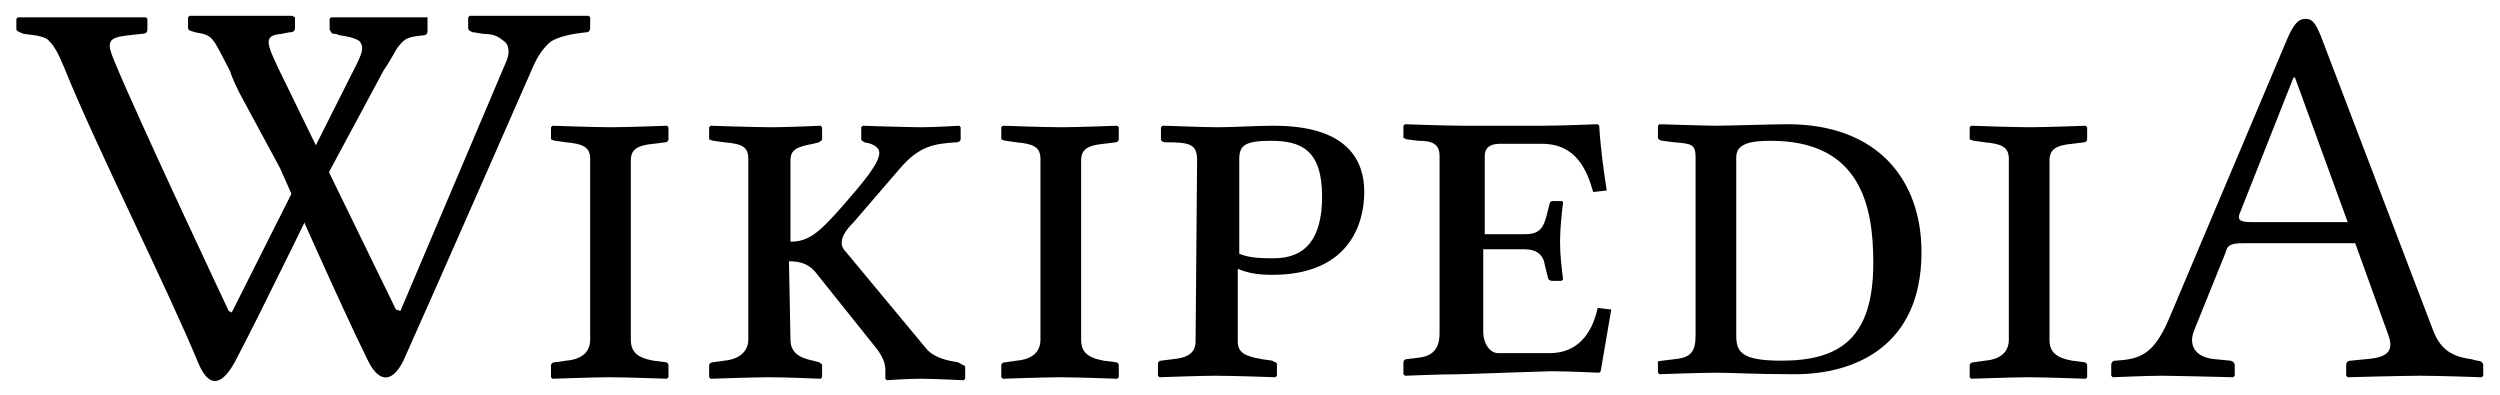
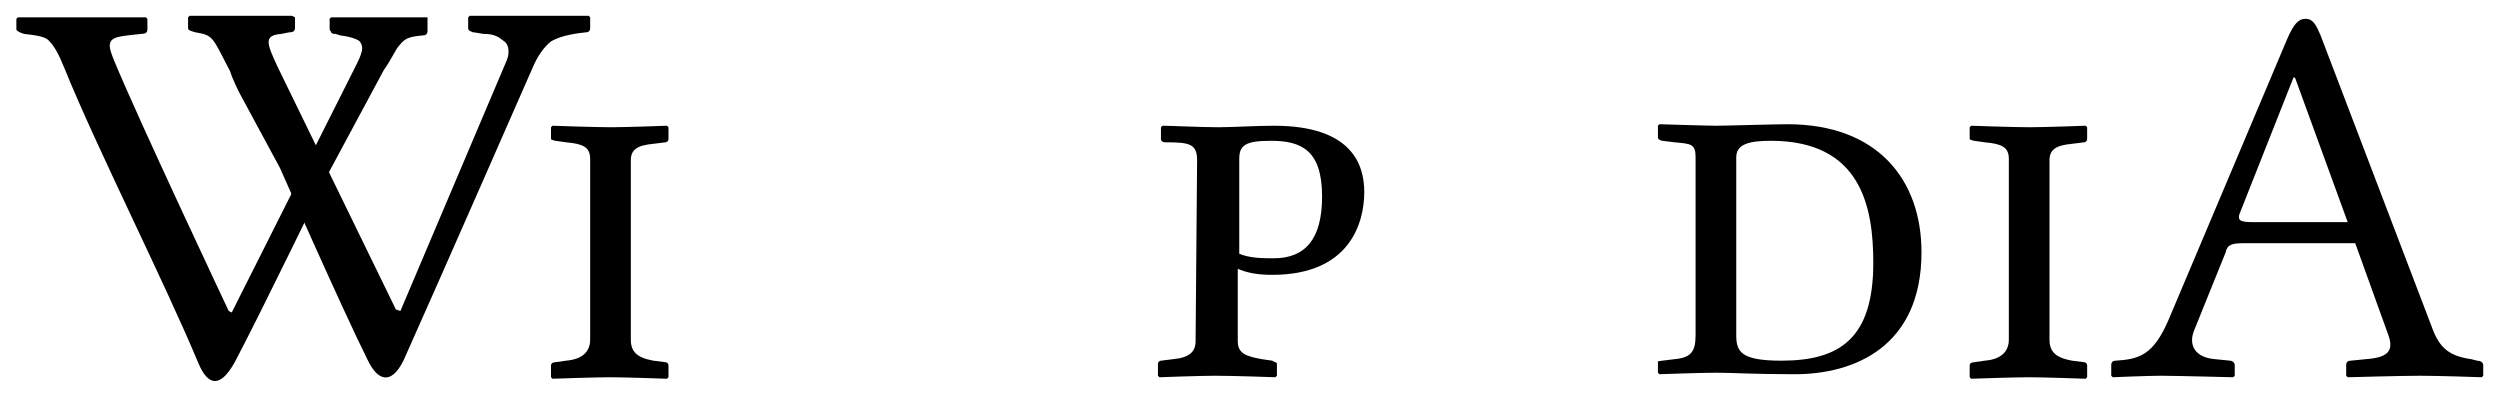
<svg xmlns="http://www.w3.org/2000/svg" version="1.1" id="svg3400" x="0px" y="0px" viewBox="-236 228.7 166 26.2" enable-background="new -236 228.7 166 26.2" xml:space="preserve">
  <g id="layer1" transform="translate(-357.713,-784.651)">
    <path id="path3898" d="M137.6,1019.5c0,0-0.5-1-0.6-1.4c-1.2-2.3-1.1-2.4-2.3-2.6c-0.3-0.1-0.5-0.1-0.5-0.3v-0.7l0.1-0.1   c2.1,0,6.8,0,6.8,0l0.2,0.1v0.7c0,0.2-0.1,0.3-0.4,0.3l-0.5,0.1c-1.2,0.1-1,0.6-0.2,2.3l7.8,16l0.3,0.1l7-16.5   c0.3-0.6,0.2-1.2-0.1-1.4s-0.5-0.5-1.4-0.5l-0.6-0.1c-0.1,0-0.1,0-0.3-0.1c-0.1-0.1-0.1-0.1-0.1-0.2v-0.7l0.1-0.1   c1.9,0,7.9,0,7.9,0l0.1,0.1v0.7c0,0.2-0.1,0.3-0.3,0.3c-1,0.1-1.8,0.3-2.3,0.6c-0.5,0.4-0.9,1-1.2,1.7c0,0-6.4,14.6-8.6,19.5   c-0.8,1.6-1.7,1.4-2.4-0.1c-1.6-3.2-5.8-12.7-5.8-12.7L137.6,1019.5L137.6,1019.5z" />
    <path id="path3900" d="M150.1,1014.5c0,0-4.4,0-6.4,0l-0.1,0.1v0.7c0,0.1,0.1,0.1,0.1,0.2c0.1,0.1,0.1,0.1,0.3,0.1l0.3,0.1   c0.8,0.1,1.2,0.3,1.3,0.4c0.2,0.3,0.3,0.5-0.2,1.5l-8.3,16.5l-0.2-0.1c0,0-5.9-12.5-7.6-16.6c-0.2-0.5-0.3-0.8-0.3-1   c0-0.5,0.4-0.6,1.2-0.7l0.9-0.1c0.3,0,0.4-0.1,0.4-0.3v-0.7l-0.1-0.1c0,0-7,0-8.5,0l-0.1,0.1v0.7c0,0.1,0.2,0.2,0.5,0.3   c0.9,0.1,1.5,0.2,1.7,0.5c0.3,0.3,0.6,0.8,1,1.8c2.1,5.2,6.7,14.3,8.9,19.6c0.6,1.4,1.4,1.7,2.4-0.1c1.7-3.2,6.3-12.7,6.3-12.7   l3.6-6.7c0.5-0.7,0.8-1.4,1-1.6c0.4-0.5,0.6-0.6,1.6-0.7c0.2,0,0.3-0.1,0.3-0.3v-0.7L150.1,1014.5L150.1,1014.5z" />
    <path id="path3904" d="M163.6,1035.9c0,0.8,0.4,1.2,1.5,1.4l0.8,0.1c0.1,0,0.2,0.1,0.2,0.2v0.8l-0.1,0.1c0,0-2.7-0.1-3.8-0.1   c-1,0-3.8,0.1-3.8,0.1l-0.1-0.1v-0.8c0-0.1,0.1-0.2,0.3-0.2l0.7-0.1c1.2-0.1,1.6-0.7,1.6-1.4v-12c0-0.8-0.5-1-1.6-1.1l-0.7-0.1   c-0.1,0-0.3-0.1-0.3-0.1v-0.8l0.1-0.1c0,0,2.8,0.1,3.9,0.1c1,0,3.7-0.1,3.7-0.1l0.1,0.1v0.8c0,0.1-0.1,0.2-0.2,0.2l-0.8,0.1   c-1.1,0.1-1.5,0.4-1.5,1.1L163.6,1035.9L163.6,1035.9z" />
-     <path id="path3906" d="M174.2,1035.9c0,0.8,0.5,1.2,1.5,1.4l0.4,0.1c0.1,0.1,0.2,0.1,0.2,0.2v0.8l-0.1,0.1c0,0-2.3-0.1-3.4-0.1   c-1,0-3.9,0.1-3.9,0.1l-0.1-0.1v-0.8c0-0.1,0.1-0.2,0.3-0.2l0.7-0.1c1.1-0.1,1.6-0.7,1.6-1.4v-12c0-0.8-0.4-1-1.6-1.1l-0.7-0.1   c-0.1,0-0.3-0.1-0.3-0.1v-0.8l0.1-0.1c0,0,2.9,0.1,4.1,0.1c1,0,3.2-0.1,3.2-0.1l0.1,0.1v0.8c0,0.1-0.1,0.1-0.2,0.2l-0.4,0.1   c-1.1,0.2-1.5,0.4-1.5,1.1v5.4c1.2,0,1.9-0.6,3.4-2.3c1.4-1.6,2.5-2.9,2.5-3.6c0-0.3-0.3-0.6-1-0.7c-0.1-0.1-0.2-0.1-0.2-0.2v-0.8   l0.1-0.1c0,0,2.9,0.1,3.9,0.1c0.9,0,2.5-0.1,2.5-0.1l0.1,0.1v0.8c0,0.1-0.1,0.2-0.3,0.2c-1.4,0.1-2.4,0.2-3.7,1.7l-3.1,3.6   c-0.6,0.6-0.8,1-0.8,1.4c0,0.2,0.1,0.4,0.3,0.6l5.4,6.5c0.5,0.5,1.3,0.7,2,0.8l0.2,0.1c0.1,0.1,0.3,0.1,0.3,0.2v0.8l-0.1,0.1   c0,0-1.9-0.1-2.9-0.1c-0.9,0-2.2,0.1-2.2,0.1l-0.1-0.1v-0.5c0-0.5-0.1-0.8-0.5-1.4l-4-5c-0.5-0.7-1.1-0.9-1.9-0.9L174.2,1035.9   L174.2,1035.9L174.2,1035.9z" />
-     <path id="path3908" d="M193.5,1035.9c0,0.8,0.4,1.2,1.5,1.4l0.8,0.1c0.1,0,0.2,0.1,0.2,0.2v0.8l-0.1,0.1c0,0-2.7-0.1-3.8-0.1   c-1,0-3.8,0.1-3.8,0.1l-0.1-0.1v-0.8c0-0.1,0.1-0.2,0.3-0.2l0.7-0.1c1.2-0.1,1.6-0.7,1.6-1.4v-12c0-0.8-0.5-1-1.6-1.1l-0.7-0.1   c-0.1,0-0.3-0.1-0.3-0.1v-0.8l0.1-0.1c0,0,2.8,0.1,3.9,0.1c1,0,3.7-0.1,3.7-0.1l0.1,0.1v0.8c0,0.1-0.1,0.2-0.2,0.2l-0.8,0.1   c-1.1,0.1-1.5,0.4-1.5,1.1L193.5,1035.9L193.5,1035.9z" />
    <path id="path3910" d="M201.2,1024c0-1.1-0.5-1.2-2.1-1.2c-0.2,0-0.3-0.1-0.3-0.2v-0.8l0.1-0.1c0.5,0,2.6,0.1,3.7,0.1   c1,0,2.5-0.1,3.7-0.1c5.1,0,6,2.5,6,4.4c0,2.1-1,5.5-6.1,5.5c-0.9,0-1.6-0.1-2.3-0.4v4.8c0,0.8,0.5,1,1.6,1.2l0.7,0.1   c0.1,0.1,0.3,0.1,0.3,0.2v0.8l-0.1,0.1c0,0-2.8-0.1-4-0.1c-1,0-3.7,0.1-3.7,0.1l-0.1-0.1v-0.8c0-0.1,0.1-0.2,0.2-0.2l0.8-0.1   c1.1-0.1,1.5-0.5,1.5-1.2L201.2,1024L201.2,1024L201.2,1024z M204,1030.2c0.7,0.3,1.6,0.3,2.3,0.3c2.1,0,3.2-1.3,3.2-4.1   c0-3.1-1.4-3.7-3.4-3.7c-1.7,0-2.1,0.3-2.1,1.2V1030.2L204,1030.2z" />
-     <path id="path3912" d="M218.6,1038.2c-1.1,0-3.6,0.1-3.6,0.1l-0.1-0.1v-0.8c0-0.1,0.1-0.2,0.2-0.2l0.8-0.1c1.1-0.1,1.4-0.8,1.4-1.6   v-11.8c0-0.8-0.5-1-1.4-1l-0.8-0.1c-0.2-0.1-0.2-0.1-0.2-0.1v-0.8l0.1-0.1c0,0,2.8,0.1,3.9,0.1h5.3c1.1,0,3.6-0.1,3.6-0.1l0.1,0.1   c0.1,1.6,0.3,3,0.5,4.3l-0.9,0.1c-0.4-1.4-1.1-3.2-3.4-3.2h-2.8c-0.7,0-1,0.3-1,0.8v5.2h2.7c1,0,1.2-0.5,1.4-1.2l0.2-0.8   c0-0.1,0.1-0.2,0.2-0.2h0.6c0.1,0,0.1,0.1,0.1,0.1c-0.1,0.8-0.2,1.8-0.2,2.6c0,0.9,0.1,1.7,0.2,2.5l-0.1,0.1h-0.6   c-0.2,0-0.3-0.1-0.3-0.2l-0.2-0.8c-0.1-0.7-0.5-1.1-1.4-1.1h-2.7v5.5c0,0.7,0.4,1.4,1,1.4h3.4c1.8,0,2.8-1.2,3.2-3l0.9,0.1   l-0.7,4.1l-0.1,0.1c0,0-2.1-0.1-3.2-0.1L218.6,1038.2L218.6,1038.2L218.6,1038.2z" />
    <path id="path3914" d="M232.1,1037.3l0.8-0.1c1.1-0.1,1.4-0.5,1.4-1.6v-11.8c0-0.9-0.3-0.9-1.4-1l-0.8-0.1c-0.1,0-0.3-0.1-0.3-0.2   v-0.8l0.1-0.1c0,0,3.2,0.1,3.8,0.1s3.8-0.1,4.7-0.1c6,0,8.9,3.7,8.9,8.5c0,6.3-4.5,8.1-8.4,8.1c-2.8,0-4.1-0.1-5.2-0.1   s-3.8,0.1-3.8,0.1l-0.1-0.1v-0.8C231.8,1037.4,231.9,1037.3,232.1,1037.3L232.1,1037.3z M240,1037.3c3.9,0,6.1-1.5,6.1-6.5   c0-3.7-0.8-8.1-6.8-8.1c-1.4,0-2.3,0.2-2.3,1.1v11.8C237,1036.7,237.3,1037.3,240,1037.3L240,1037.3z" />
    <path id="path3916" d="M257.8,1035.9c0,0.8,0.4,1.2,1.5,1.4l0.8,0.1c0.1,0,0.2,0.1,0.2,0.2v0.8l-0.1,0.1c0,0-2.7-0.1-3.8-0.1   c-1,0-3.8,0.1-3.8,0.1l-0.1-0.1v-0.8c0-0.1,0.1-0.2,0.3-0.2l0.7-0.1c1.2-0.1,1.6-0.7,1.6-1.4v-12c0-0.8-0.5-1-1.6-1.1l-0.7-0.1   c-0.1,0-0.3-0.1-0.3-0.1v-0.8l0.1-0.1c0,0,2.8,0.1,3.9,0.1c1,0,3.7-0.1,3.7-0.1l0.1,0.1v0.8c0,0.1-0.1,0.2-0.2,0.2l-0.8,0.1   c-1.1,0.1-1.5,0.4-1.5,1.1L257.8,1035.9L257.8,1035.9L257.8,1035.9z" />
    <path id="path3918" d="M268.8,1037.2l1,0.1c0.1,0,0.3,0.1,0.3,0.3v0.7l-0.1,0.1c0,0-3.9-0.1-4.8-0.1s-3.2,0.1-3.2,0.1l-0.1-0.1   v-0.7c0-0.2,0.1-0.3,0.3-0.3c1.6-0.1,2.5-0.4,3.5-2.7l7.9-18.7c0.4-0.9,0.7-1.3,1.2-1.3s0.7,0.4,1,1.1l7.4,19.4   c0.5,1.4,1.2,1.9,2.6,2.1l0.4,0.1c0.2,0,0.4,0.1,0.4,0.3v0.7l-0.1,0.1c0,0-2.8-0.1-4.1-0.1c-1.2,0-4.8,0.1-4.8,0.1l-0.1-0.1v-0.7   c0-0.2,0.1-0.3,0.3-0.3l1-0.1c1.4-0.1,1.9-0.5,1.5-1.6l-2.2-6.1h-7.4c-0.8,0-1.1,0.1-1.2,0.6l-2.1,5.2   C267,1036.3,267.5,1037.1,268.8,1037.2L268.8,1037.2z M277.6,1028.1l-3.5-9.6H274l-3.6,9.1c-0.1,0.4,0.1,0.5,0.9,0.5H277.6   L277.6,1028.1z" />
  </g>
</svg>